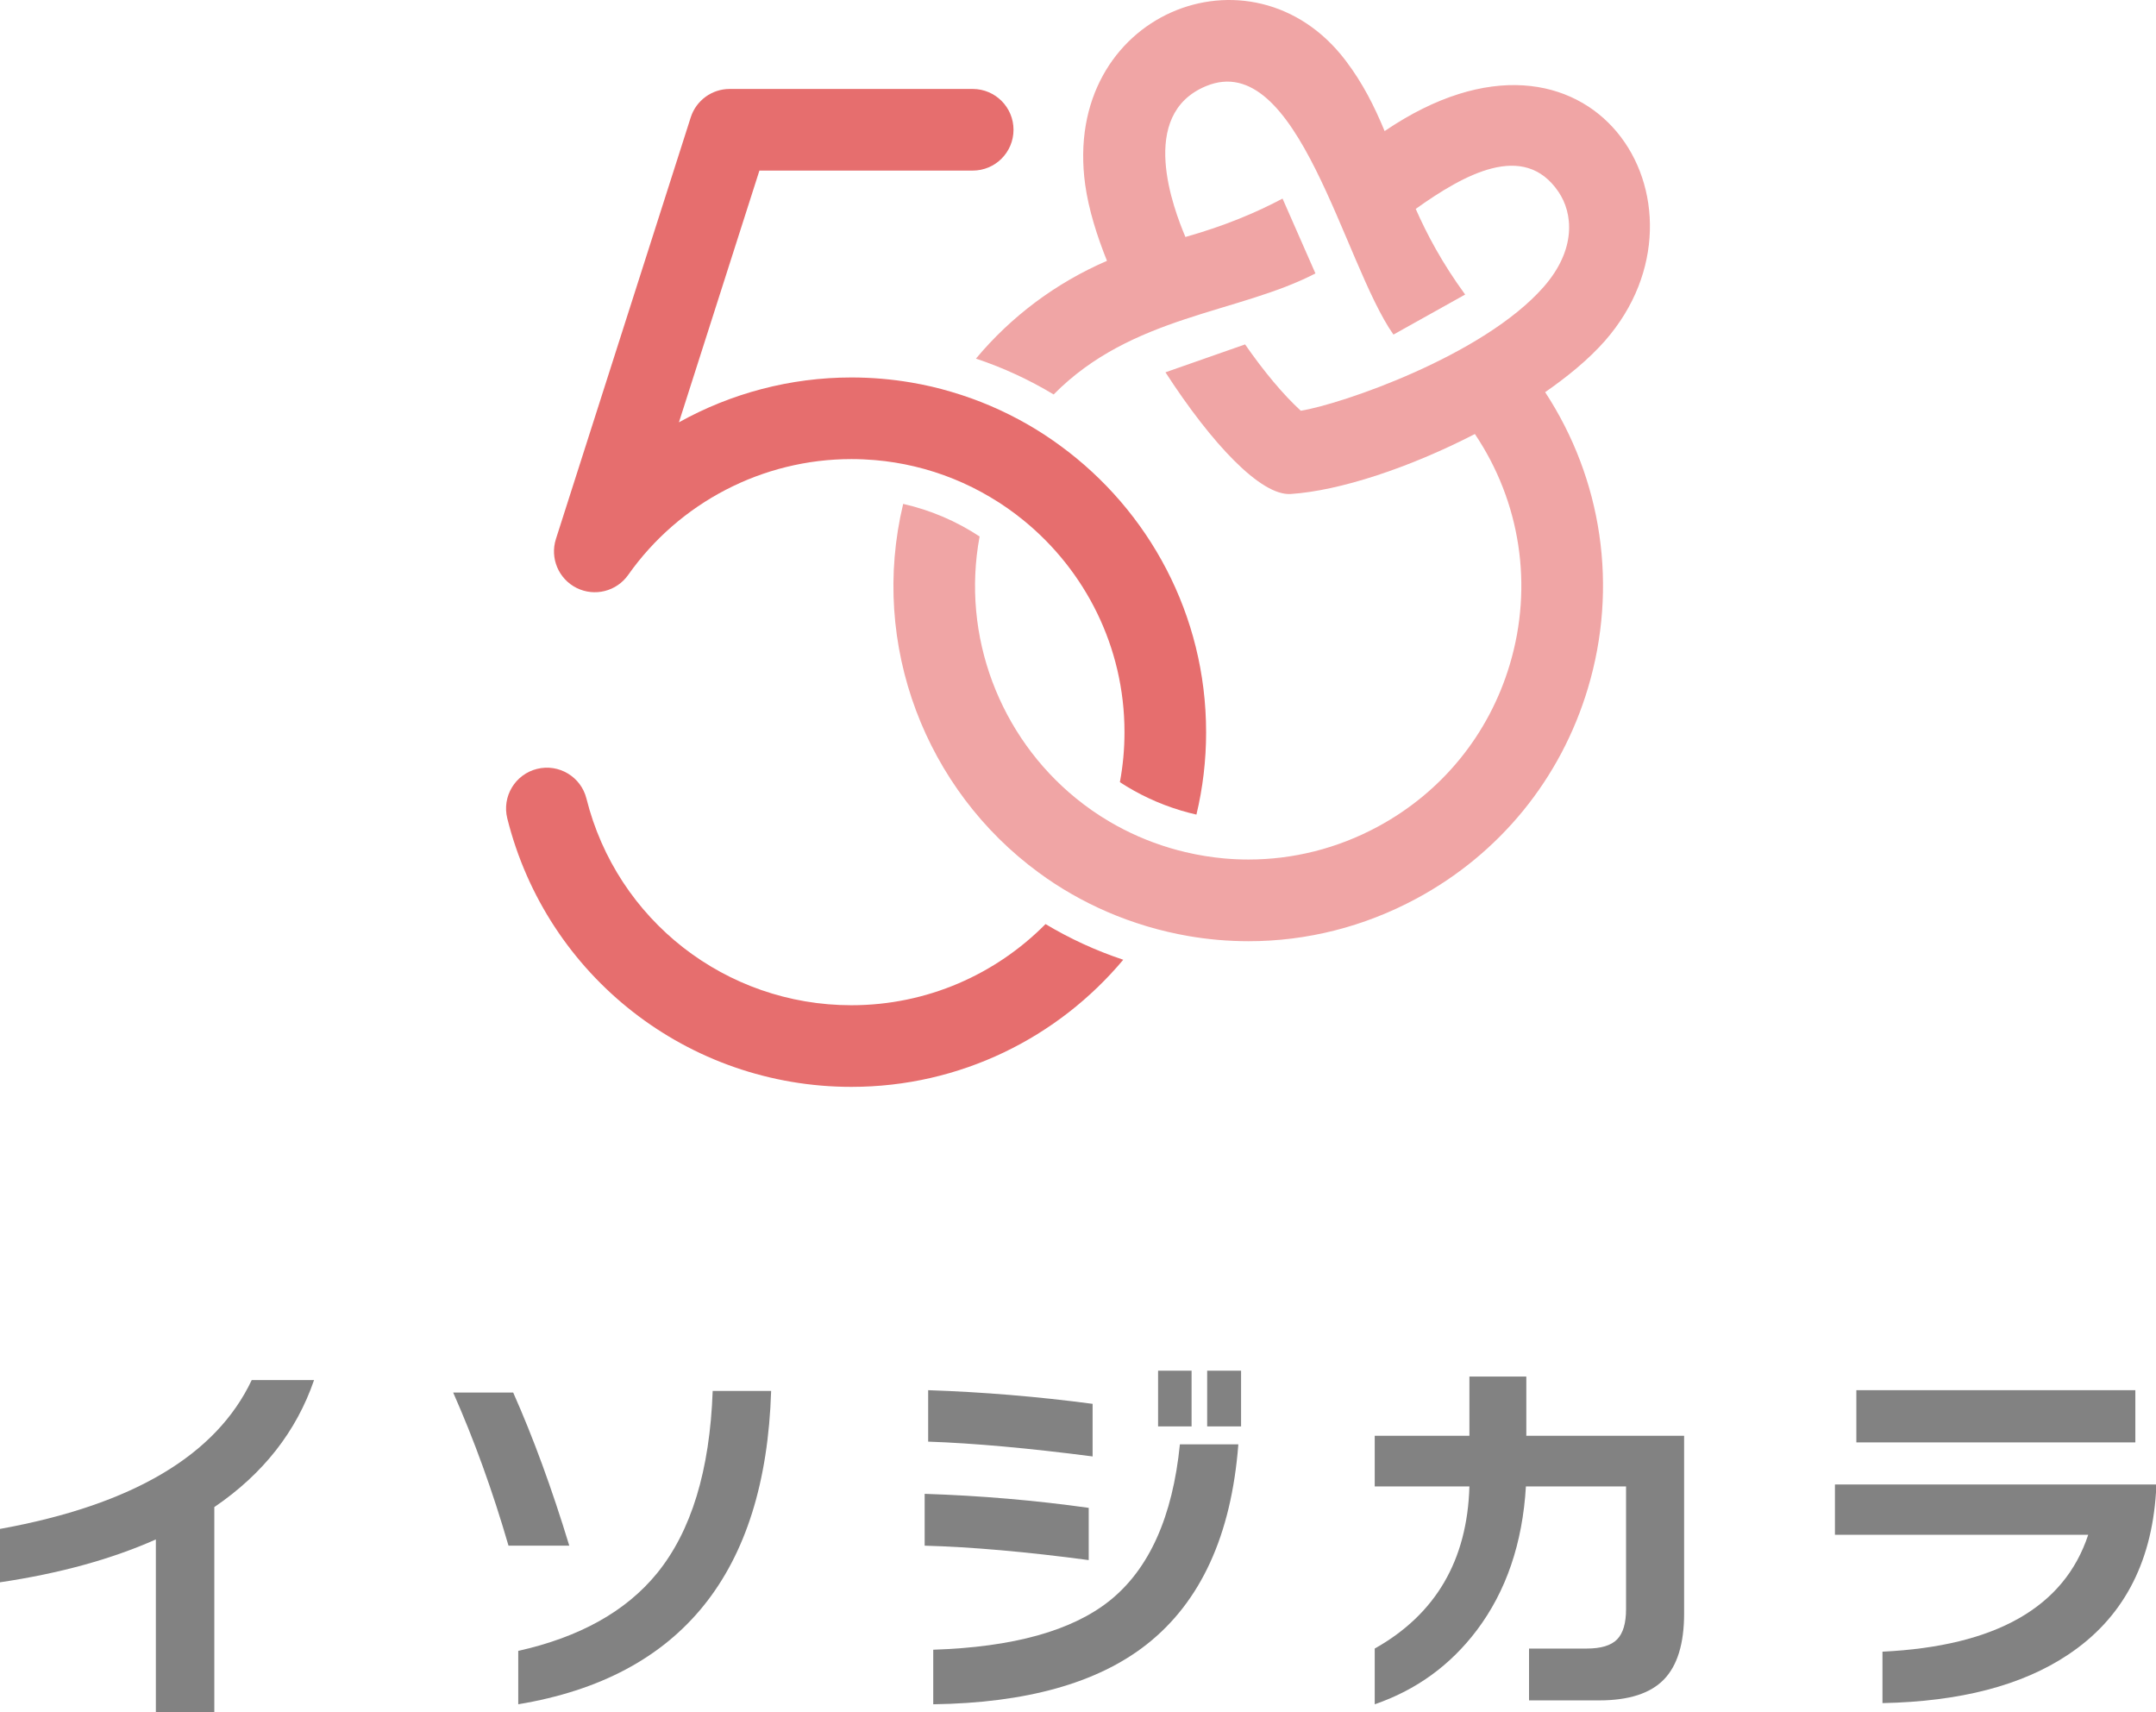
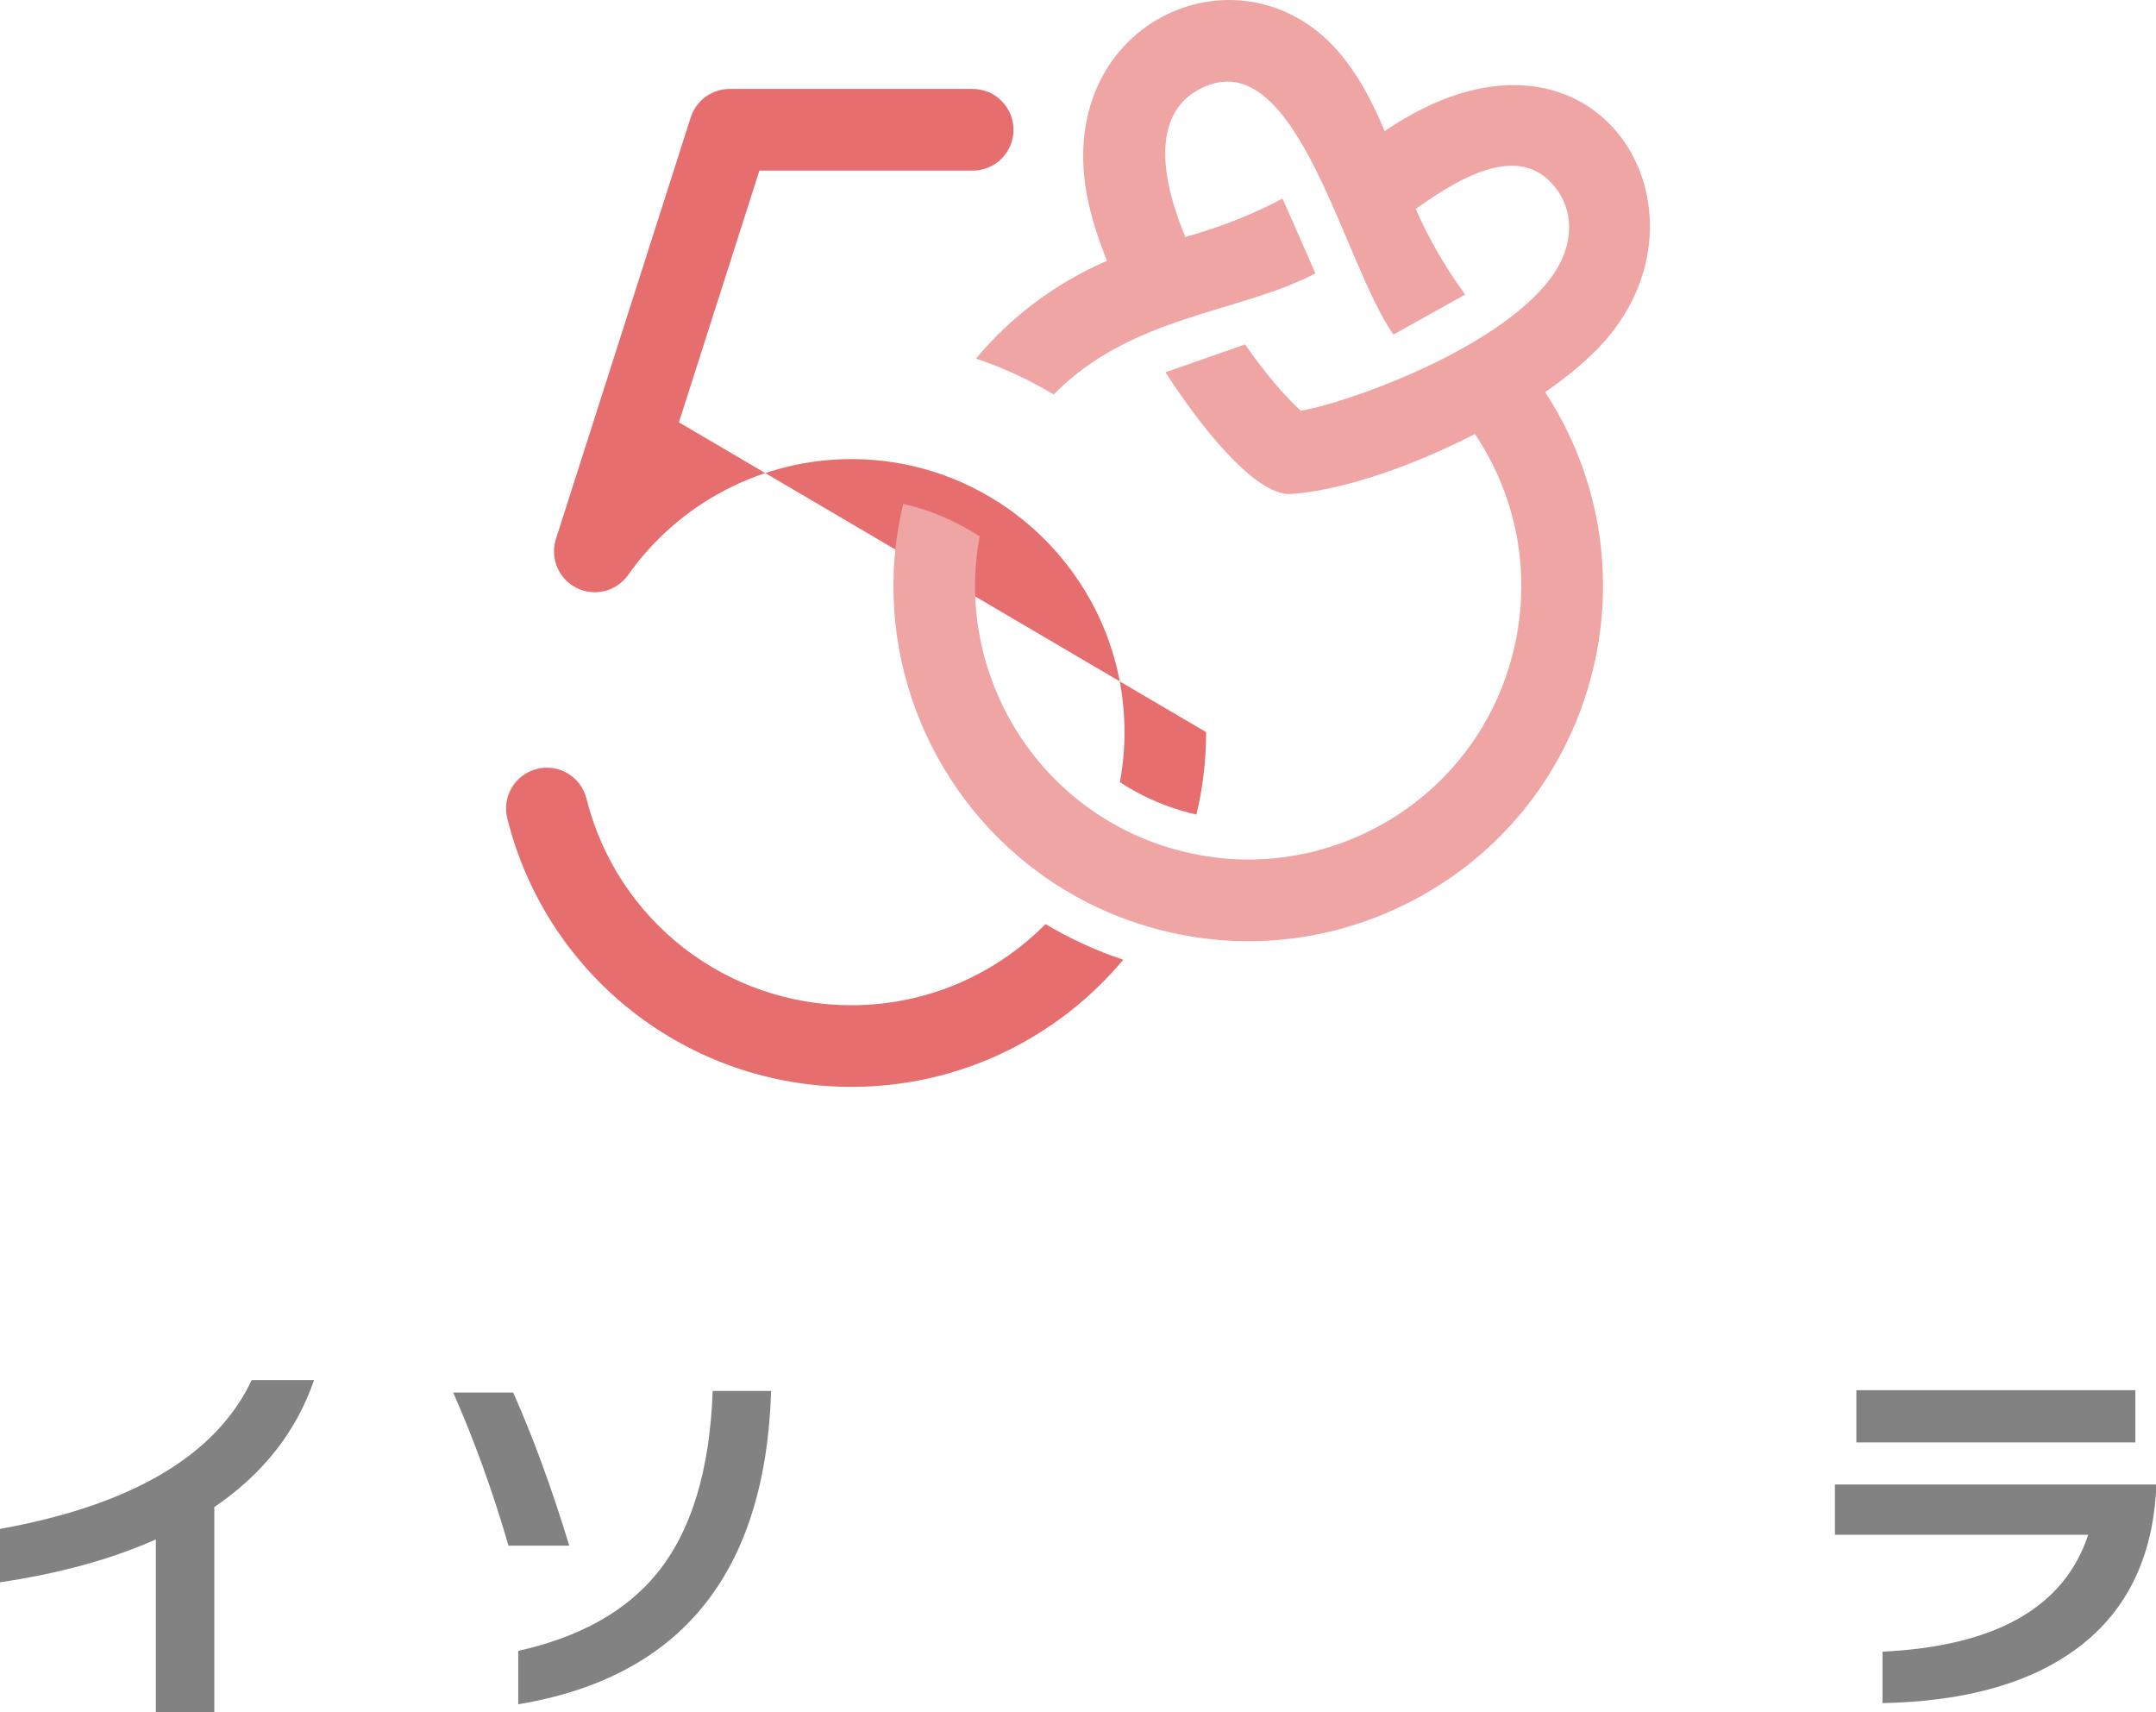
<svg xmlns="http://www.w3.org/2000/svg" version="1.1" viewBox="0 0 174.004 138.165">
  <defs>
    <style>
      .cls-1 {
        fill: #e66e6e;
      }

      .cls-2 {
        fill: #f0a5a5;
      }

      .cls-3 {
        fill: #828282;
      }
    </style>
  </defs>
  <g>
    <g id="_レイヤー_1" data-name="レイヤー_1">
      <g>
        <g>
          <path class="cls-3" d="M25.347,111.371c-1.426,4.151-4.109,7.569-8.051,10.252v16.542h-4.717v-13.932c-3.585,1.593-7.779,2.747-12.579,3.459v-4.308c10.671-1.929,17.443-5.933,20.316-12.013h5.032Z" />
          <path class="cls-3" d="M45.946,124.737h-4.906c-1.279-4.403-2.768-8.523-4.466-12.359h4.843c1.614,3.627,3.124,7.747,4.528,12.359ZM62.236,112.251c-.461,14.676-7.264,23.104-20.41,25.284v-4.308c4.969-1.111,8.7-3.197,11.196-6.258,2.768-3.396,4.266-8.302,4.497-14.718h4.717Z" />
-           <path class="cls-3" d="M87.867,125.9c-5.032-.671-9.445-1.059-13.24-1.164v-4.183c4.507.147,8.92.524,13.24,1.132v4.214ZM88.181,117.535c-5.179-.671-9.603-1.069-13.271-1.195v-4.151c4.403.147,8.826.514,13.271,1.101v4.245ZM99.943,116.56c-.566,7.338-3.04,12.726-7.422,16.164-3.963,3.103-9.697,4.707-17.202,4.812v-4.403c6.457-.209,11.206-1.53,14.246-3.963,3.186-2.558,5.073-6.761,5.661-12.611h4.717ZM96.169,115.113h-2.704v-4.497h2.704v4.497ZM100.163,115.113h-2.736v-4.497h2.736v4.497Z" />
-           <path class="cls-3" d="M135.92,130.209c0,2.432-.545,4.209-1.635,5.33-1.09,1.121-2.83,1.683-5.22,1.683h-5.661v-4.183h4.654c1.153,0,1.971-.246,2.453-.739.482-.492.723-1.305.723-2.437v-9.906h-8.082c-.273,4.591-1.594,8.459-3.963,11.604-2.138,2.83-4.885,4.822-8.239,5.975v-4.497c4.926-2.768,7.474-7.128,7.642-13.083h-7.642v-4.088h7.642v-4.78h4.592v4.78h12.736v14.34Z" />
          <path class="cls-3" d="M174.004,120.428c-.377,5.849-2.747,10.221-7.107,13.114-3.711,2.474-8.701,3.774-14.969,3.9v-4.151c9.141-.44,14.675-3.585,16.605-9.434h-20.441v-4.057h25.913v.629ZM172.337,116.403h-22.517v-4.214h22.517v4.214Z" />
        </g>
        <g>
          <path class="cls-1" d="M84.382,74.574c1.959,1.174,4.061,2.142,6.272,2.878-5.253,6.27-13.141,10.259-21.939,10.259-13.166,0-24.586-8.908-27.774-21.667-.441-1.764.633-3.552,2.397-3.993,1.764-.441,3.552.633,3.993,2.397,2.455,9.818,11.248,16.675,21.384,16.675,6.121,0,11.666-2.506,15.667-6.55Z" />
-           <path class="cls-1" d="M97.342,59.085c0,2.291-.269,4.517-.782,6.653-.421-.095-.836-.203-1.252-.329-1.787-.536-3.437-1.315-4.926-2.288.246-1.309.372-2.658.372-4.036,0-6.888-3.176-13.046-8.143-17.09-.851-.693-1.753-1.326-2.704-1.885-1.879-1.114-3.935-1.956-6.118-2.472-1.025-.243-2.082-.415-3.159-.507-.63-.054-1.272-.083-1.916-.083-7.155,0-13.888,3.497-18.015,9.349-.939,1.329-2.707,1.776-4.162,1.051s-2.165-2.403-1.67-3.953l10.881-34.026c.438-1.363,1.707-2.291,3.139-2.291h19.617c1.819,0,3.294,1.475,3.294,3.294,0,1.822-1.475,3.294-3.294,3.294h-17.214l-6.496,20.315c4.202-2.34,8.985-3.62,13.92-3.62,1.641,0,3.254.14,4.82.407,1.106.186,2.188.438,3.245.753,2.18.639,4.253,1.532,6.184,2.644.914.527,1.796,1.103,2.641,1.727,7.112,5.21,11.737,13.622,11.737,23.094Z" />
+           <path class="cls-1" d="M97.342,59.085c0,2.291-.269,4.517-.782,6.653-.421-.095-.836-.203-1.252-.329-1.787-.536-3.437-1.315-4.926-2.288.246-1.309.372-2.658.372-4.036,0-6.888-3.176-13.046-8.143-17.09-.851-.693-1.753-1.326-2.704-1.885-1.879-1.114-3.935-1.956-6.118-2.472-1.025-.243-2.082-.415-3.159-.507-.63-.054-1.272-.083-1.916-.083-7.155,0-13.888,3.497-18.015,9.349-.939,1.329-2.707,1.776-4.162,1.051s-2.165-2.403-1.67-3.953l10.881-34.026c.438-1.363,1.707-2.291,3.139-2.291h19.617c1.819,0,3.294,1.475,3.294,3.294,0,1.822-1.475,3.294-3.294,3.294h-17.214l-6.496,20.315Z" />
          <path class="cls-2" d="M129.553,27.479c9.562-10.94-1.084-28.257-17.804-16.901-.811-1.956-1.744-3.849-3.165-5.714-7.533-9.887-22.904-3.78-21.003,10.033.281,2.039.977,4.205,1.759,6.152-4.139,1.79-7.745,4.5-10.574,7.891,2.205.736,4.308,1.71,6.27,2.893,6.313-6.402,14.878-6.526,21.129-9.767l-2.655-6.04c-2.094,1.111-4.617,2.188-7.839,3.099-.944-2.248-3.89-9.867,1.658-12.173,7.448-3.095,11.09,14.301,15.131,20.049l5.788-3.231c-1.87-2.561-3.076-4.846-3.99-6.911,3.895-2.776,8.73-5.499,11.525-1.375,1.163,1.716,1.461,4.628-1.191,7.659-4.873,5.568-16.379,9.487-19.608,10.004-1.418-1.295-2.99-3.182-4.497-5.353l-6.427,2.251c3.749,5.79,7.706,9.98,10.11,9.821,3.953-.261,9.563-2.108,14.862-4.84,3.666,5.448,4.729,12.23,2.813,18.617-1.69,5.639-5.476,10.285-10.657,13.075-3.259,1.756-6.825,2.646-10.428,2.646-.647,0-1.295-.029-1.942-.086-1.057-.095-2.114-.266-3.162-.516-.418-.097-.836-.212-1.252-.335-1.739-.521-3.365-1.24-4.863-2.122-.957-.564-1.859-1.194-2.707-1.885-6.124-4.989-9.271-13.066-7.773-21.126-1.856-1.223-3.938-2.125-6.169-2.629-2.738,11.419,1.85,23.091,10.93,29.747.842.622,1.724,1.197,2.644,1.724,1.873,1.077,3.895,1.956,6.049,2.601.046.014.089.026.135.04,1.074.318,2.157.57,3.245.759,1.621.281,3.251.421,4.878.421,4.677,0,9.308-1.16,13.542-3.44,6.731-3.626,11.649-9.658,13.842-16.982,2.452-8.183,1.149-16.861-3.454-23.887,1.724-1.194,3.5-2.624,4.852-4.17Z" />
        </g>
      </g>
    </g>
  </g>
</svg>